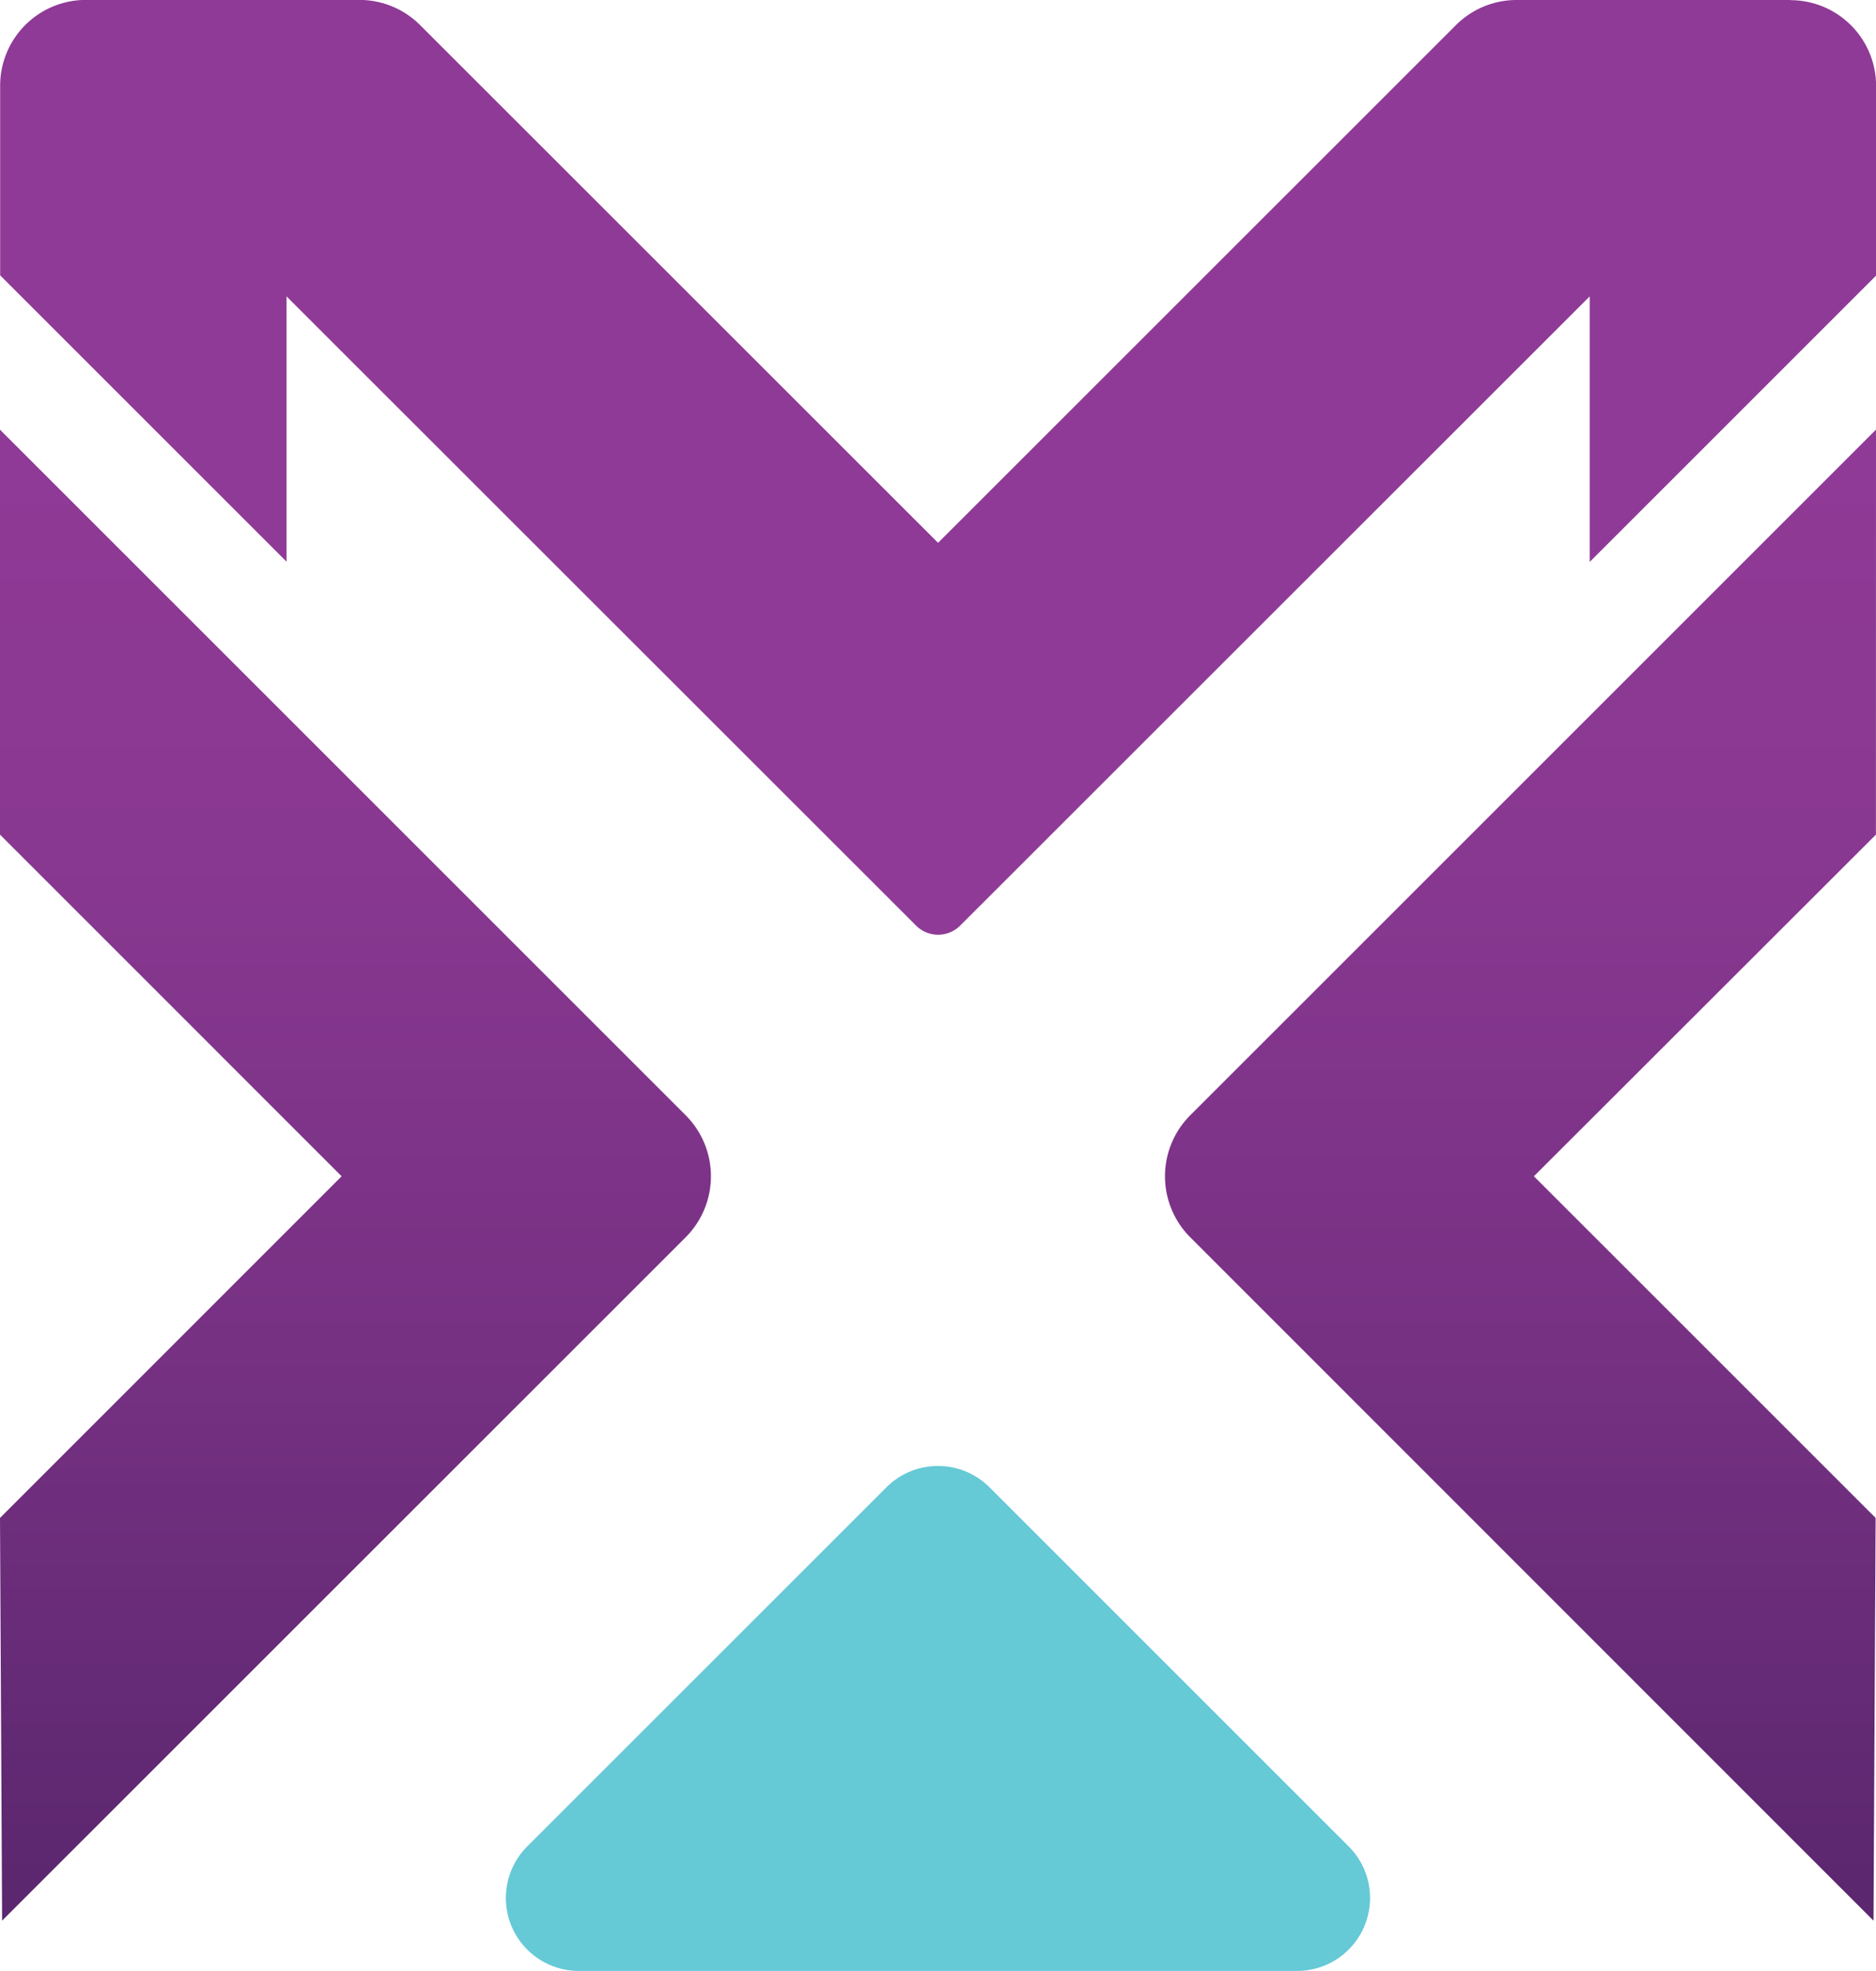
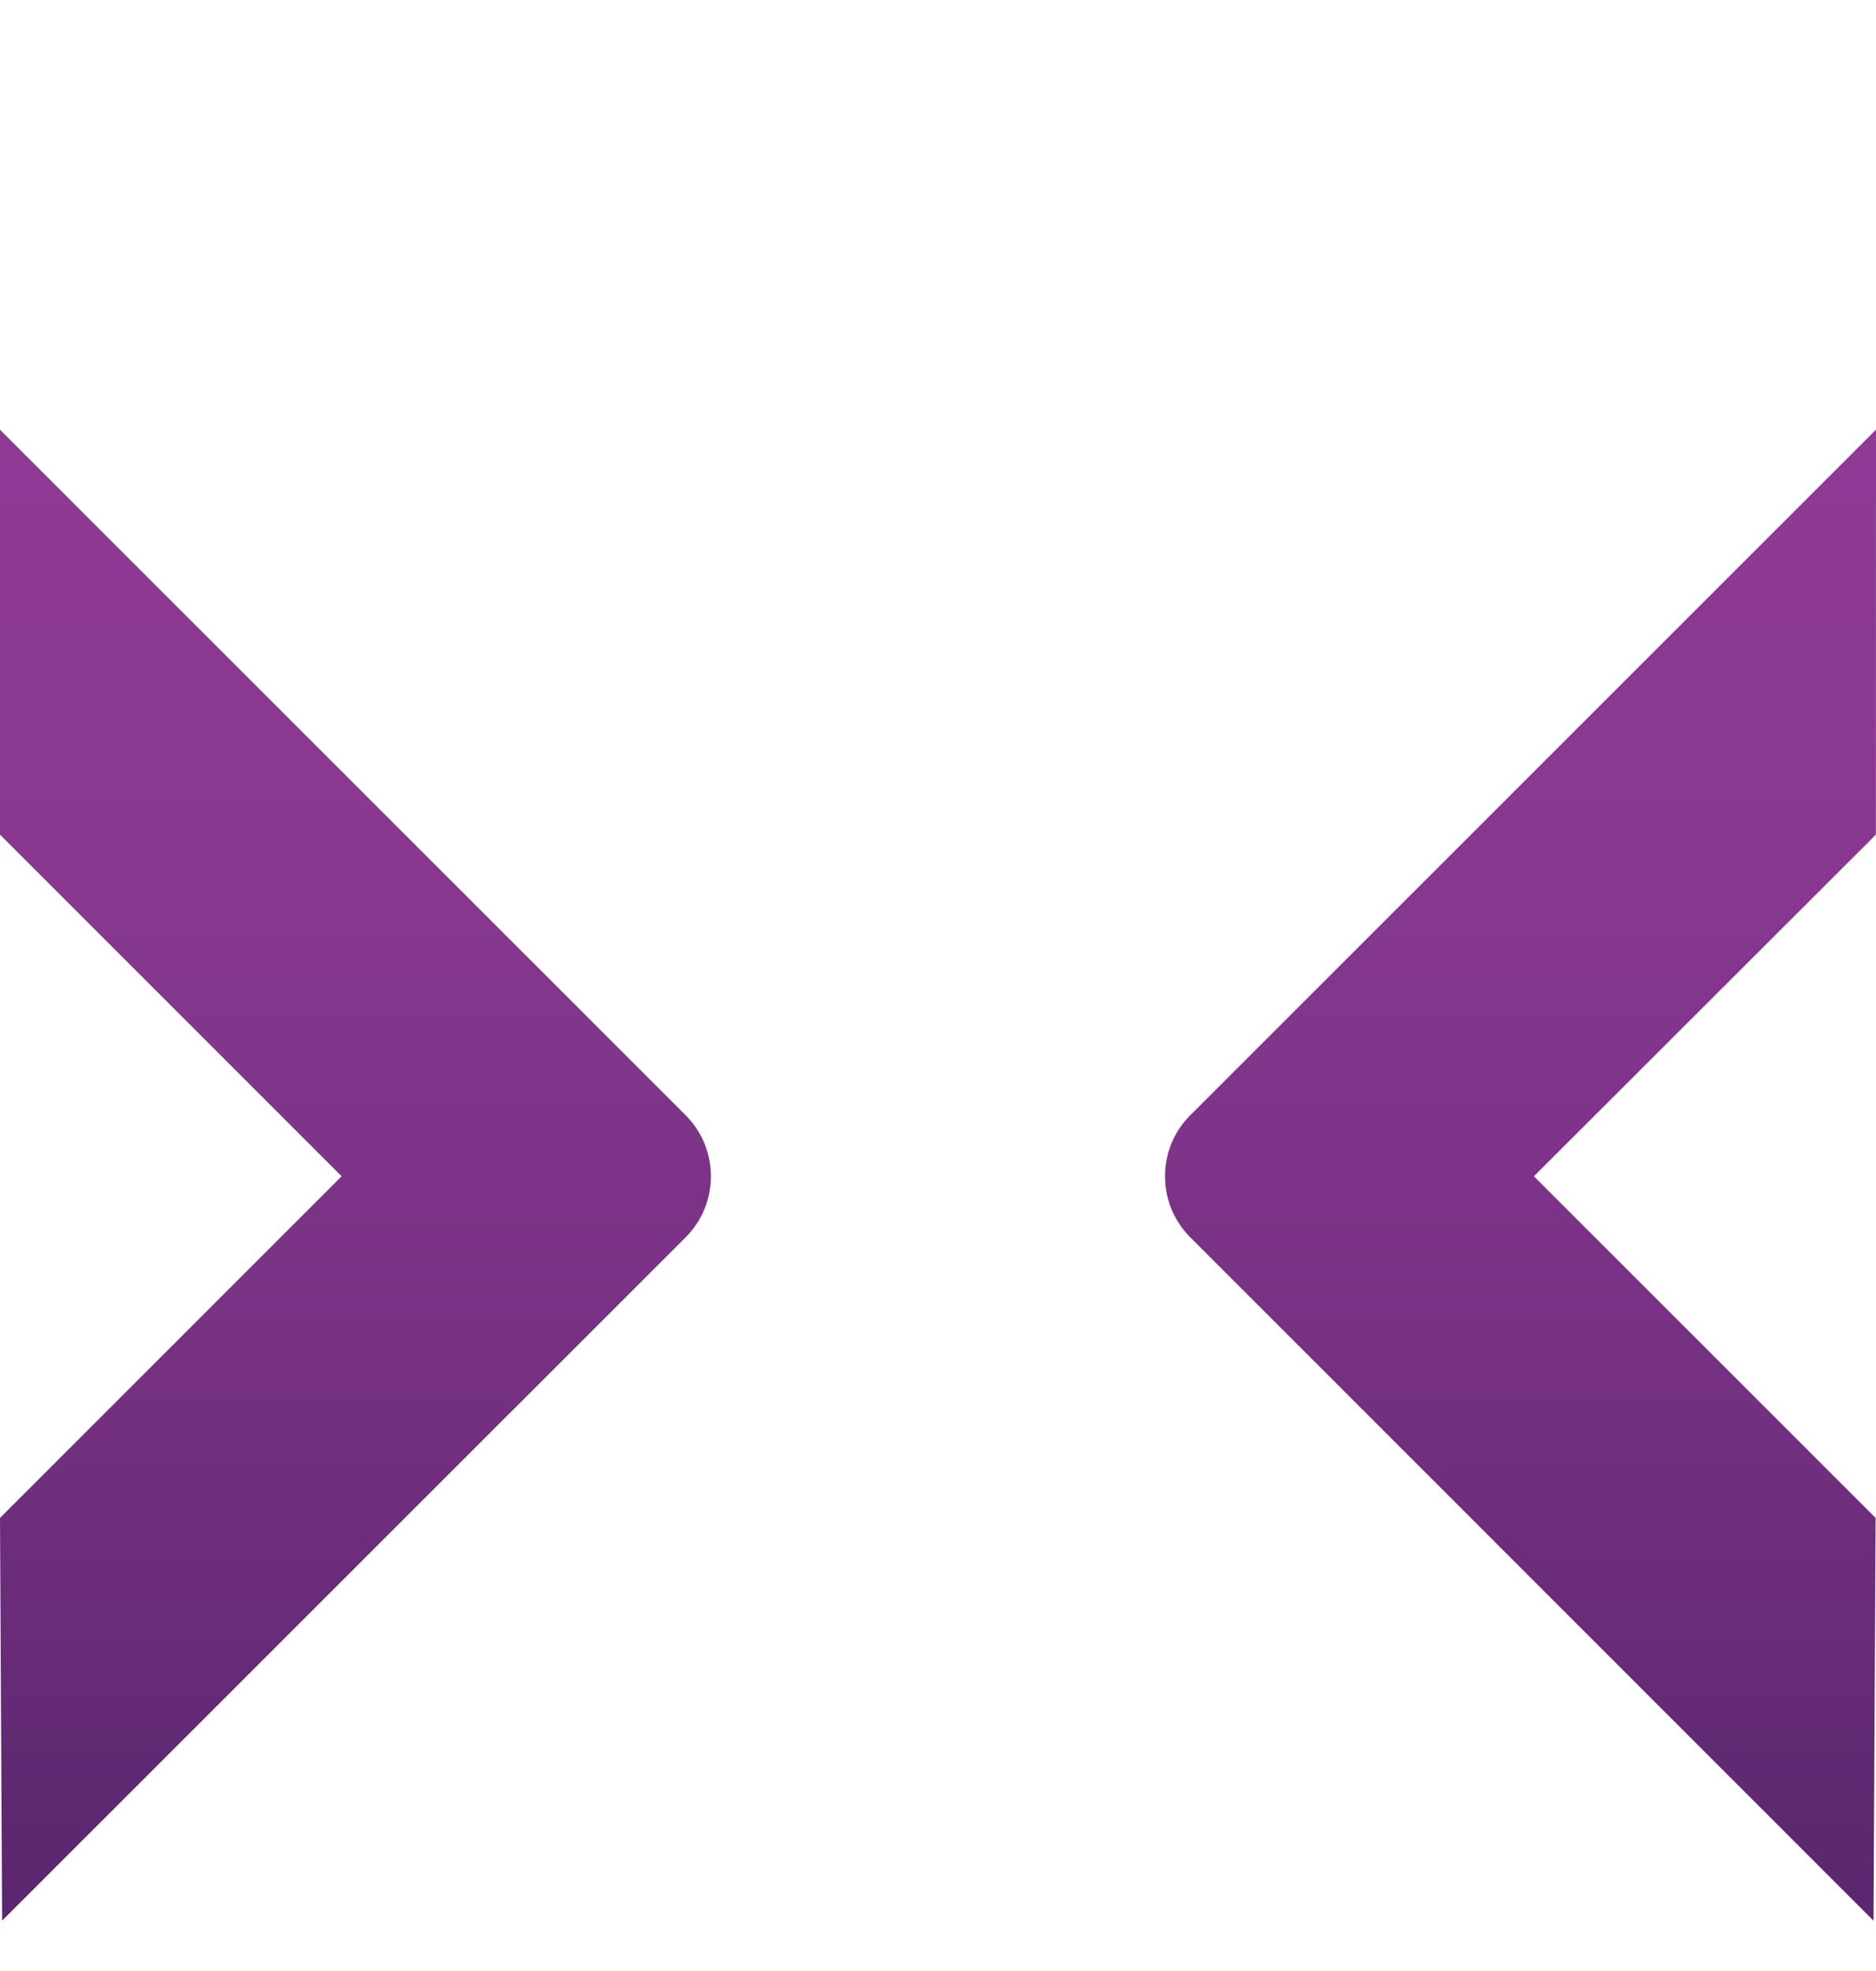
<svg xmlns="http://www.w3.org/2000/svg" xmlns:xlink="http://www.w3.org/1999/xlink" id="Layer_3" data-name="Layer 3" viewBox="0 0 240.74 252.93">
  <defs>
    <style>.cls-1{fill:url(#linear-gradient);}.cls-2{fill:#8f3a96;}.cls-3{fill:url(#linear-gradient-2);}.cls-4{fill:#65c9d6;}</style>
    <linearGradient id="linear-gradient" x1="184.77" y1="576.58" x2="184.77" y2="393.92" gradientUnits="userSpaceOnUse">
      <stop offset="0" stop-color="#5b276e" />
      <stop offset="0.39" stop-color="#773183" />
      <stop offset="0.74" stop-color="#893891" />
      <stop offset="1" stop-color="#8f3a96" />
    </linearGradient>
    <linearGradient id="linear-gradient-2" x1="334.28" y1="576.58" x2="334.28" y2="393.92" xlink:href="#linear-gradient" />
  </defs>
  <path class="cls-1" d="M139.16,440.9,183,484.75,139.16,528.6l.27,51.69,87.72-87.71a11.08,11.08,0,0,0,0-15.66l-88-88Z" transform="translate(-139.16 -333.78)" />
-   <path class="cls-2" d="M368.87,333.78h-35.1A11,11,0,0,0,326,337l-66.46,66.45L193.07,337a11,11,0,0,0-7.79-3.23h-35.1a11,11,0,0,0-11,11v24.35l36.75,36.75V371.82l80.78,80.75a4,4,0,0,0,5.67,0l80.78-80.75V405.9l36.75-36.75V344.8a11,11,0,0,0-11-11Z" transform="translate(-139.16 -333.78)" />
  <path class="cls-3" d="M379.89,440.9,336,484.75l43.85,43.85-.27,51.69L291.9,492.58a11.08,11.08,0,0,1,0-15.66l88-88Z" transform="translate(-139.16 -333.78)" />
-   <path class="cls-4" d="M312.21,570.74l-46.07-46.07a9.36,9.36,0,0,0-13.23,0l-46.07,46.07a9.36,9.36,0,0,0,6.62,16h92.13A9.36,9.36,0,0,0,312.21,570.74Z" transform="translate(-139.16 -333.78)" />
</svg>